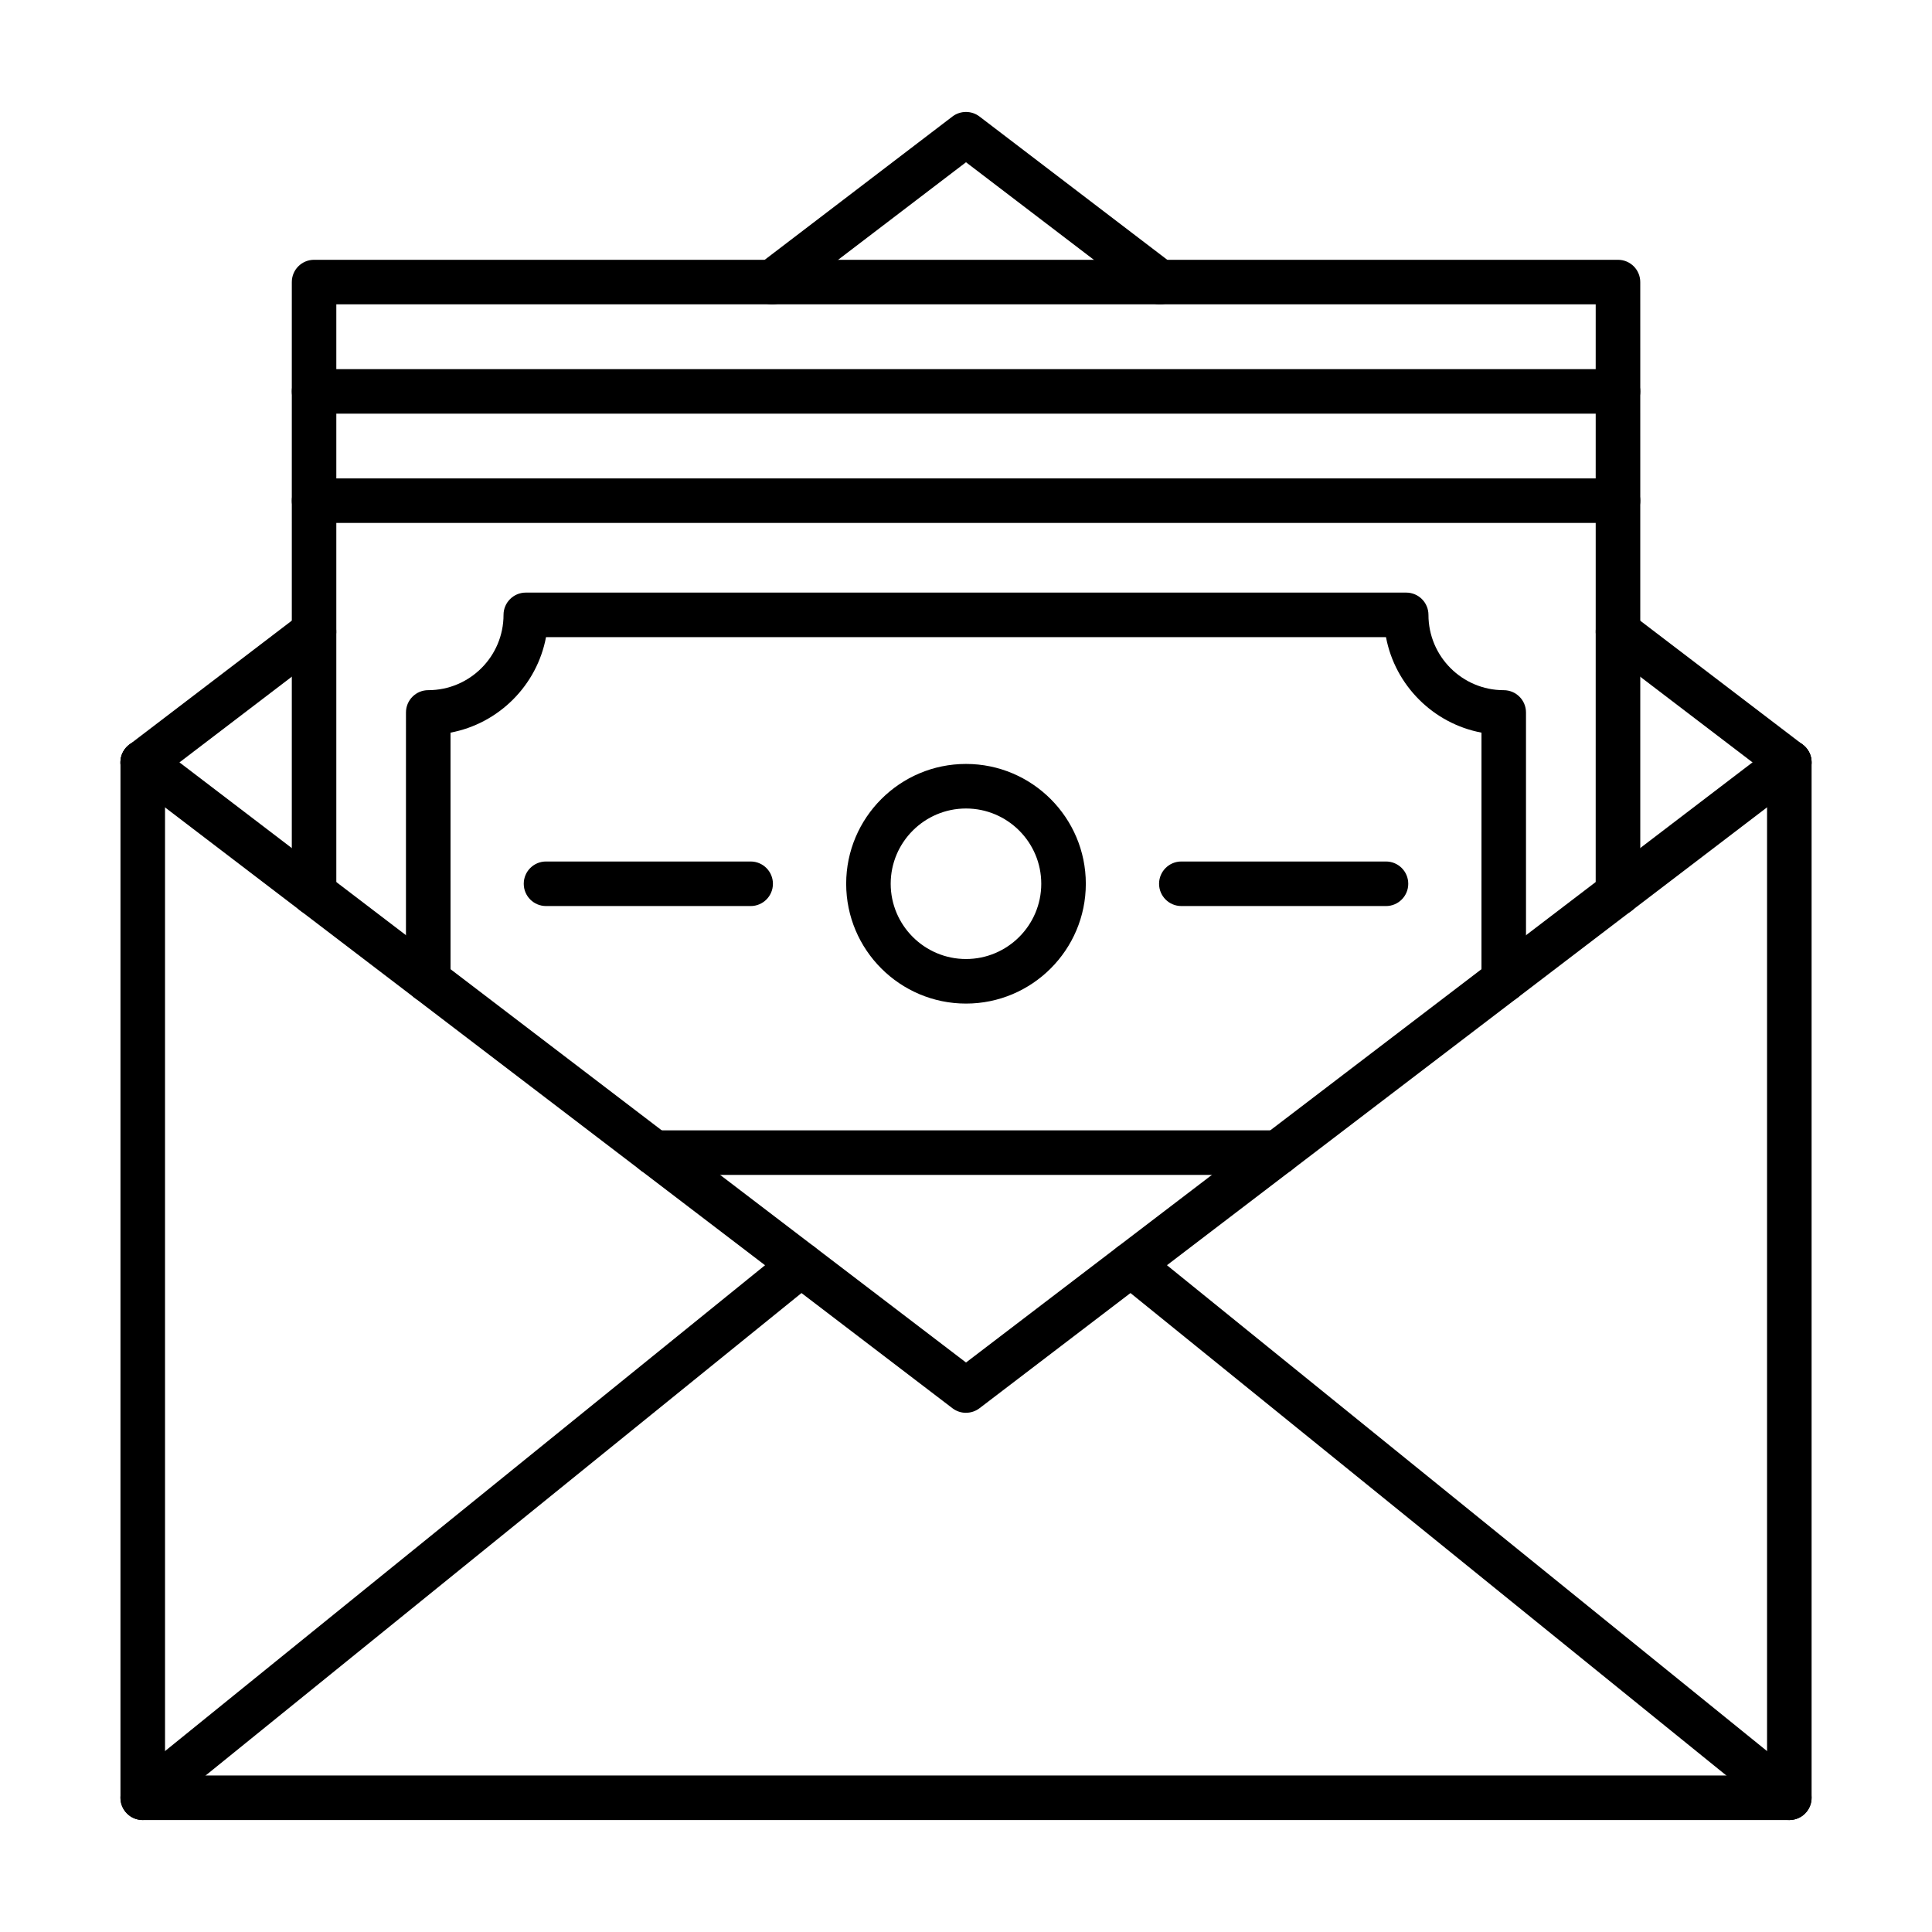
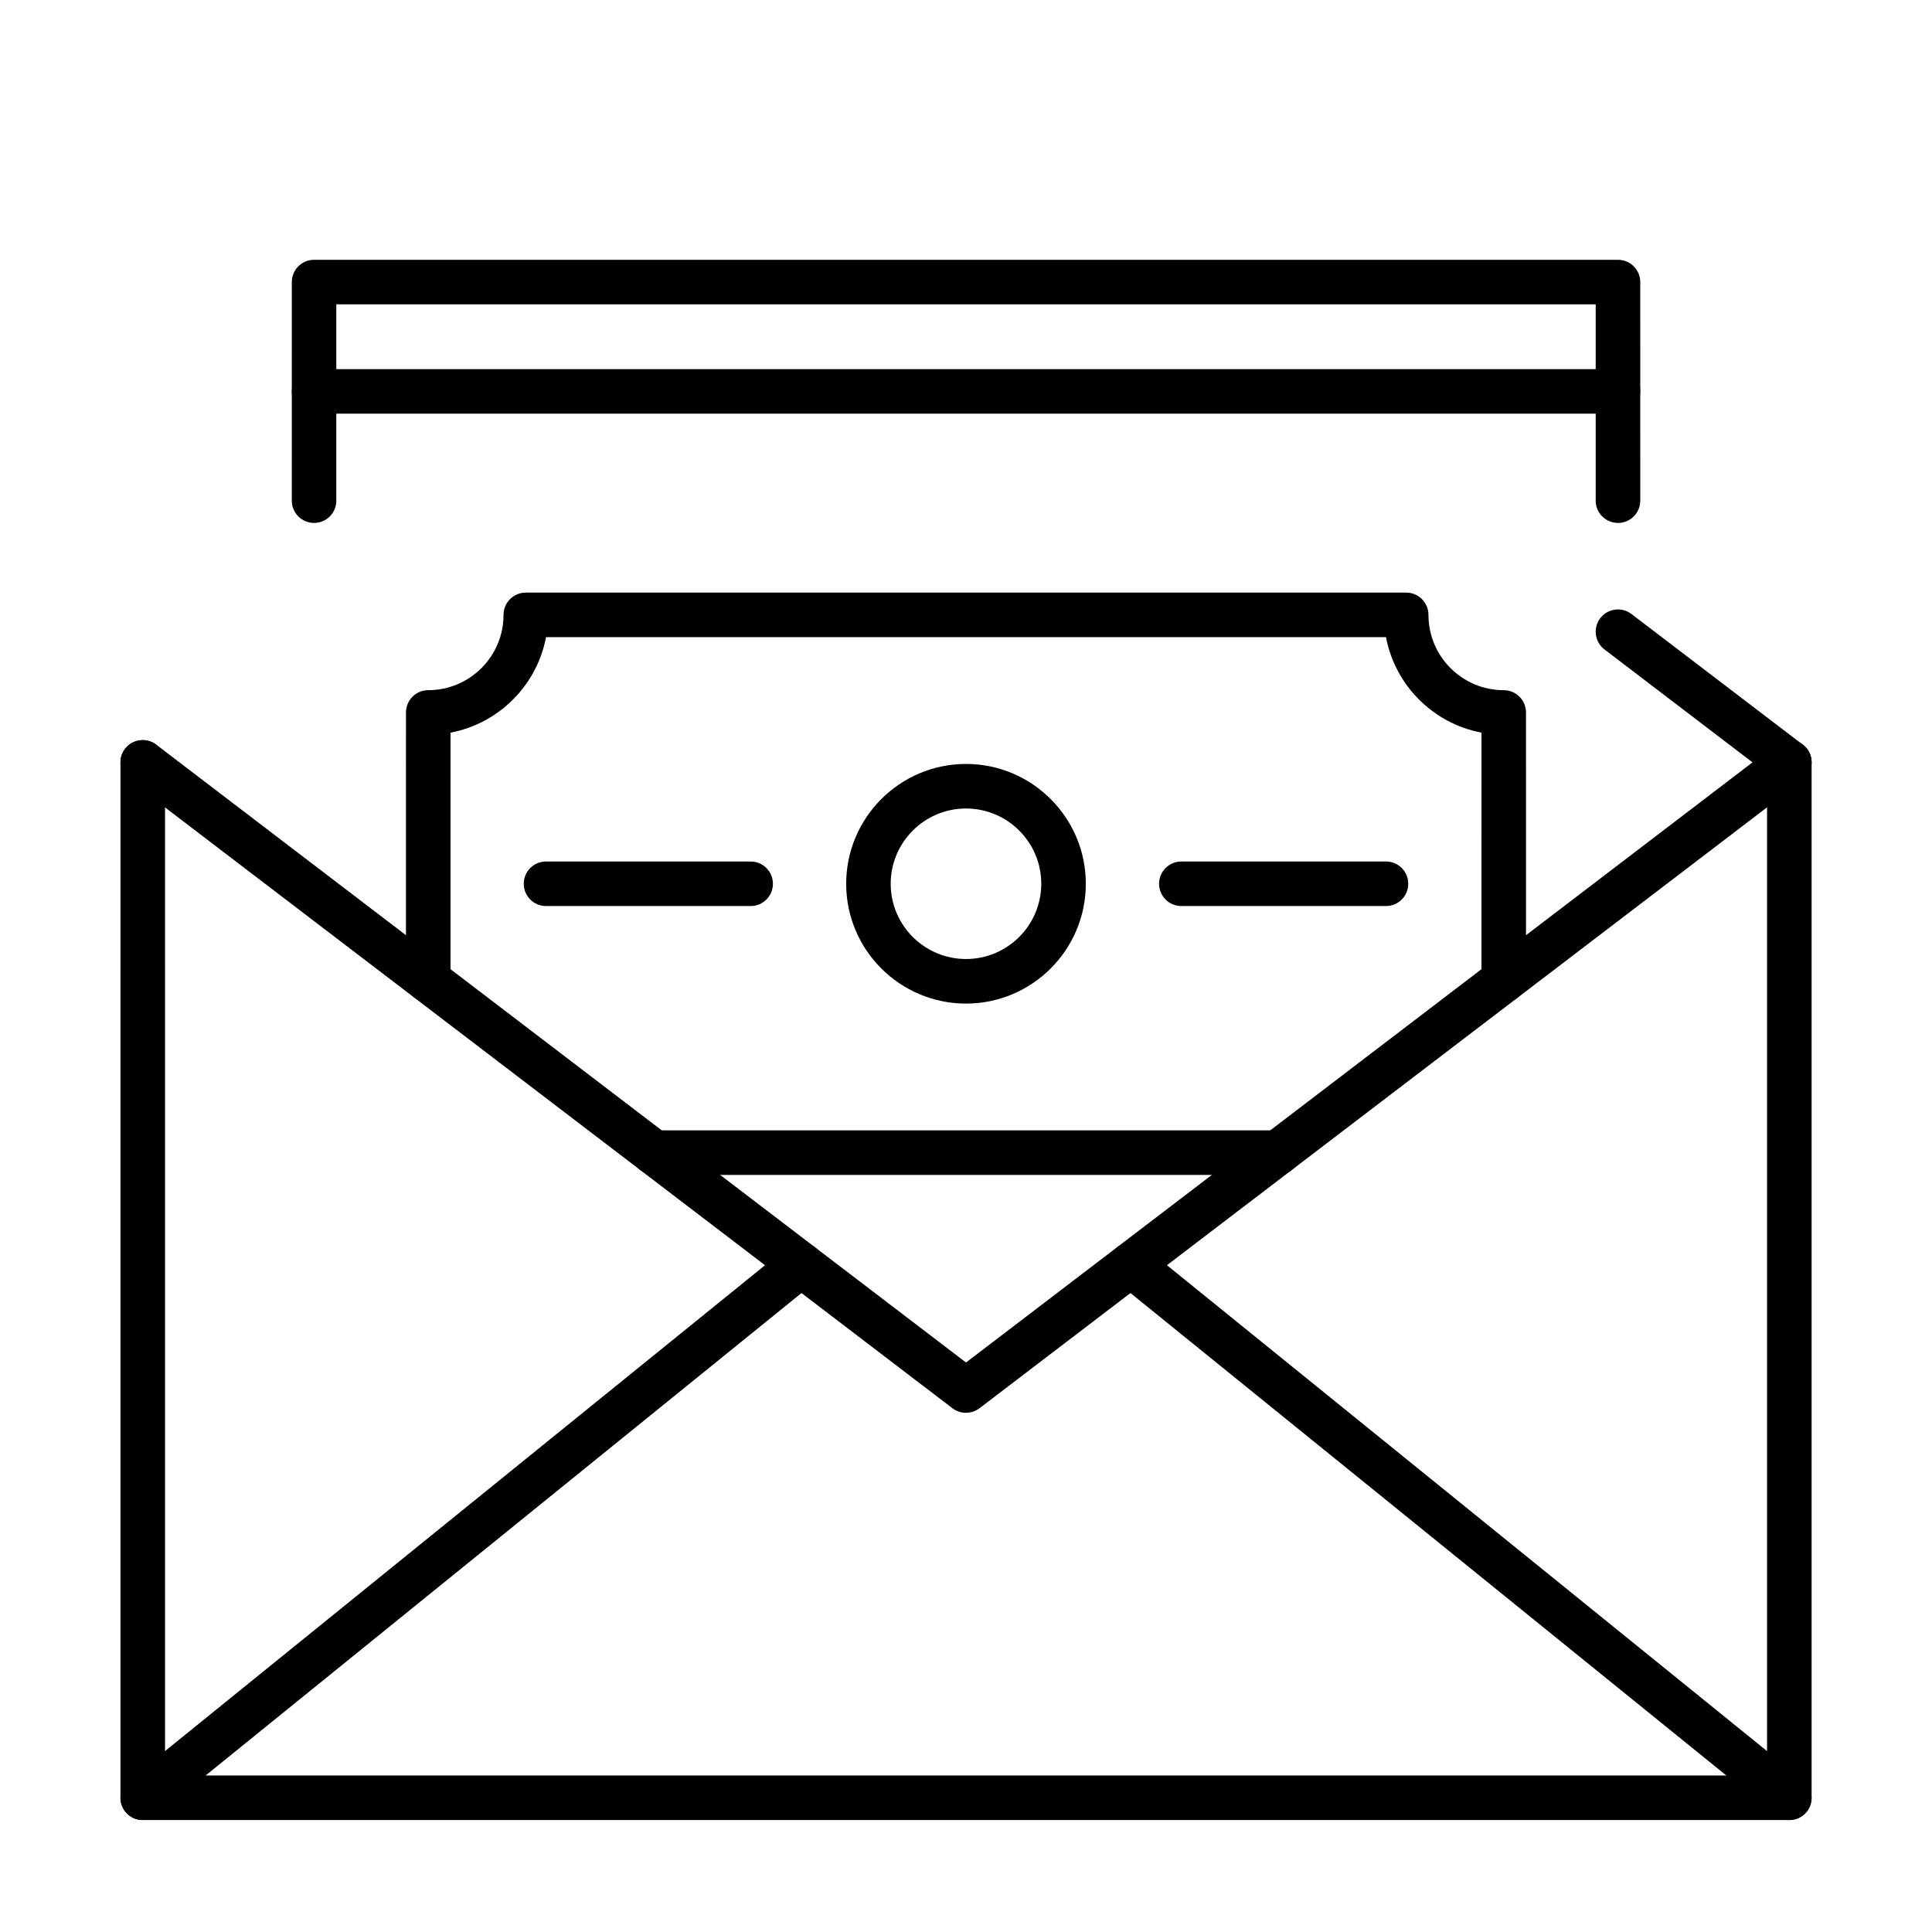
<svg xmlns="http://www.w3.org/2000/svg" fill="#000000" width="800px" height="800px" version="1.1" viewBox="144 144 512 512">
  <g fill-rule="evenodd">
-     <path d="m572.78 386.59c-3.262 0-5.906-2.644-5.906-5.902l0.004-98.102h-333.75v98.102c0 3.262-2.633 5.906-5.894 5.906-3.266 0-5.902-2.644-5.902-5.902l0.004-104.01c0-3.258 2.629-5.902 5.898-5.902h345.55c3.262 0 5.902 2.644 5.902 5.906l0.004 104.01c0 3.262-2.644 5.906-5.902 5.902z" />
    <path d="m542.51 409.68c-3.262 0-5.906-2.644-5.906-5.902l0.004-65.621c-12.781-2.41-22.891-12.516-25.309-25.309h-222.6c-2.406 12.793-12.516 22.898-25.309 25.309l0.004 65.621c0 3.258-2.641 5.902-5.91 5.902-3.258 0-5.902-2.644-5.902-5.902l0.004-70.973c0-3.258 2.641-5.902 5.898-5.902 11.012 0 19.957-8.949 19.957-19.957 0-3.258 2.644-5.902 5.902-5.902h233.31c3.262 0 5.902 2.644 5.902 5.906 0 11.008 8.949 19.957 19.945 19.957 3.258 0 5.902 2.644 5.902 5.902l0.004 70.973c0 3.258-2.648 5.902-5.902 5.902zm-59.871 45.684h-165.29c-3.258 0-5.902-2.644-5.902-5.902 0-3.258 2.644-5.902 5.902-5.902h165.29c3.258 0 5.902 2.644 5.902 5.906 0.004 3.258-2.644 5.902-5.902 5.902z" />
    <path d="m400 358.26c-10.996 0-19.957 8.949-19.957 19.945 0.004 11 8.957 19.945 19.957 19.945 11.004 0 19.945-8.949 19.945-19.945 0.004-11-8.949-19.945-19.945-19.945zm0 51.699c-17.516 0-31.754-14.238-31.754-31.754 0.004-17.508 14.238-31.754 31.754-31.754 17.512 0 31.754 14.246 31.754 31.754 0.004 17.516-14.246 31.754-31.754 31.754z" />
    <path d="m342.93 384.11h-54.227c-3.269 0-5.902-2.644-5.902-5.902 0-3.258 2.633-5.902 5.902-5.902h54.227c3.262 0 5.902 2.644 5.902 5.906 0.004 3.258-2.644 5.902-5.902 5.902z" />
    <path d="m511.3 384.11h-54.234c-3.258 0-5.902-2.644-5.902-5.902 0-3.258 2.644-5.902 5.902-5.902h54.234c3.262 0 5.902 2.644 5.902 5.906 0 3.258-2.644 5.902-5.902 5.902z" />
    <path d="m618.18 626.33h-436.35c-3.262 0-5.906-2.633-5.906-5.902l0.004-274.38c0-3.258 2.641-5.902 5.902-5.902s5.902 2.644 5.902 5.902l0.004 268.48h424.55v-268.48c0-3.258 2.644-5.902 5.902-5.902 3.262 0 5.902 2.644 5.902 5.902v274.38c0 3.269-2.644 5.906-5.902 5.902z" />
    <path d="m400 518.41c-1.258 0-2.523-0.398-3.59-1.211l-218.17-166.47c-2.594-1.977-3.094-5.68-1.117-8.273 1.98-2.594 5.688-3.086 8.281-1.117l214.6 163.74 214.6-163.75c2.59-1.977 6.289-1.477 8.27 1.117 1.98 2.594 1.484 6.293-1.105 8.273l-218.18 166.47c-1.055 0.809-2.32 1.211-3.578 1.211z" />
    <path d="m181.83 626.33c-1.723 0-3.434-0.746-4.594-2.184-2.059-2.531-1.66-6.254 0.871-8.301l174.47-141.27c2.543-2.051 6.25-1.66 8.309 0.883 2.055 2.531 1.66 6.242-0.883 8.301l-174.46 141.25c-1.098 0.883-2.414 1.312-3.711 1.312zm436.34 0c-1.301 0-2.613-0.43-3.711-1.312l-174.47-141.26c-2.531-2.062-2.922-5.769-0.871-8.301 2.055-2.543 5.769-2.934 8.305-0.883l174.48 141.27c2.531 2.051 2.918 5.769 0.871 8.305-1.168 1.434-2.871 2.184-4.59 2.184z" />
    <path d="m618.18 351.95c-1.25 0-2.512-0.391-3.578-1.211l-45.406-34.633c-2.582-1.977-3.086-5.688-1.109-8.281 1.98-2.594 5.68-3.086 8.27-1.105l45.41 34.633c2.594 1.977 3.082 5.688 1.105 8.281-1.156 1.516-2.922 2.316-4.695 2.316z" />
-     <path d="m348.64 224.67c-1.777 0-3.539-0.809-4.699-2.328-1.977-2.594-1.477-6.293 1.117-8.273l51.352-39.195c2.121-1.609 5.055-1.609 7.164 0l51.363 39.195c2.598 1.977 3.086 5.68 1.109 8.273-1.98 2.594-5.68 3.086-8.273 1.105l-47.773-36.449-47.785 36.449c-1.066 0.82-2.328 1.219-3.574 1.219z" />
-     <path d="m181.83 351.95c-1.781 0-3.539-0.801-4.707-2.316-1.977-2.594-1.477-6.305 1.117-8.281l45.402-34.637c2.594-1.977 6.289-1.484 8.27 1.105 1.98 2.594 1.484 6.305-1.105 8.281l-45.395 34.633c-1.078 0.82-2.34 1.211-3.578 1.211z" />
    <path d="m572.78 282.58c-3.262 0-5.906-2.644-5.906-5.902l0.004-23.051h-333.75v23.051c0 3.262-2.633 5.906-5.894 5.906-3.266 0-5.902-2.644-5.902-5.902l0.004-28.957c0-3.258 2.629-5.902 5.898-5.902h345.55c3.262 0 5.902 2.644 5.902 5.906l0.004 28.957c0 3.262-2.644 5.906-5.902 5.902z" />
    <path d="m572.78 253.62c-3.262 0-5.906-2.644-5.906-5.902l0.004-23.062h-333.75v23.062c0 3.258-2.633 5.906-5.894 5.906-3.266 0-5.902-2.644-5.902-5.902l0.004-28.969c0-3.258 2.629-5.902 5.898-5.902h345.55c3.262 0 5.902 2.644 5.902 5.906l0.004 28.965c0 3.258-2.644 5.906-5.902 5.902z" />
  </g>
</svg>